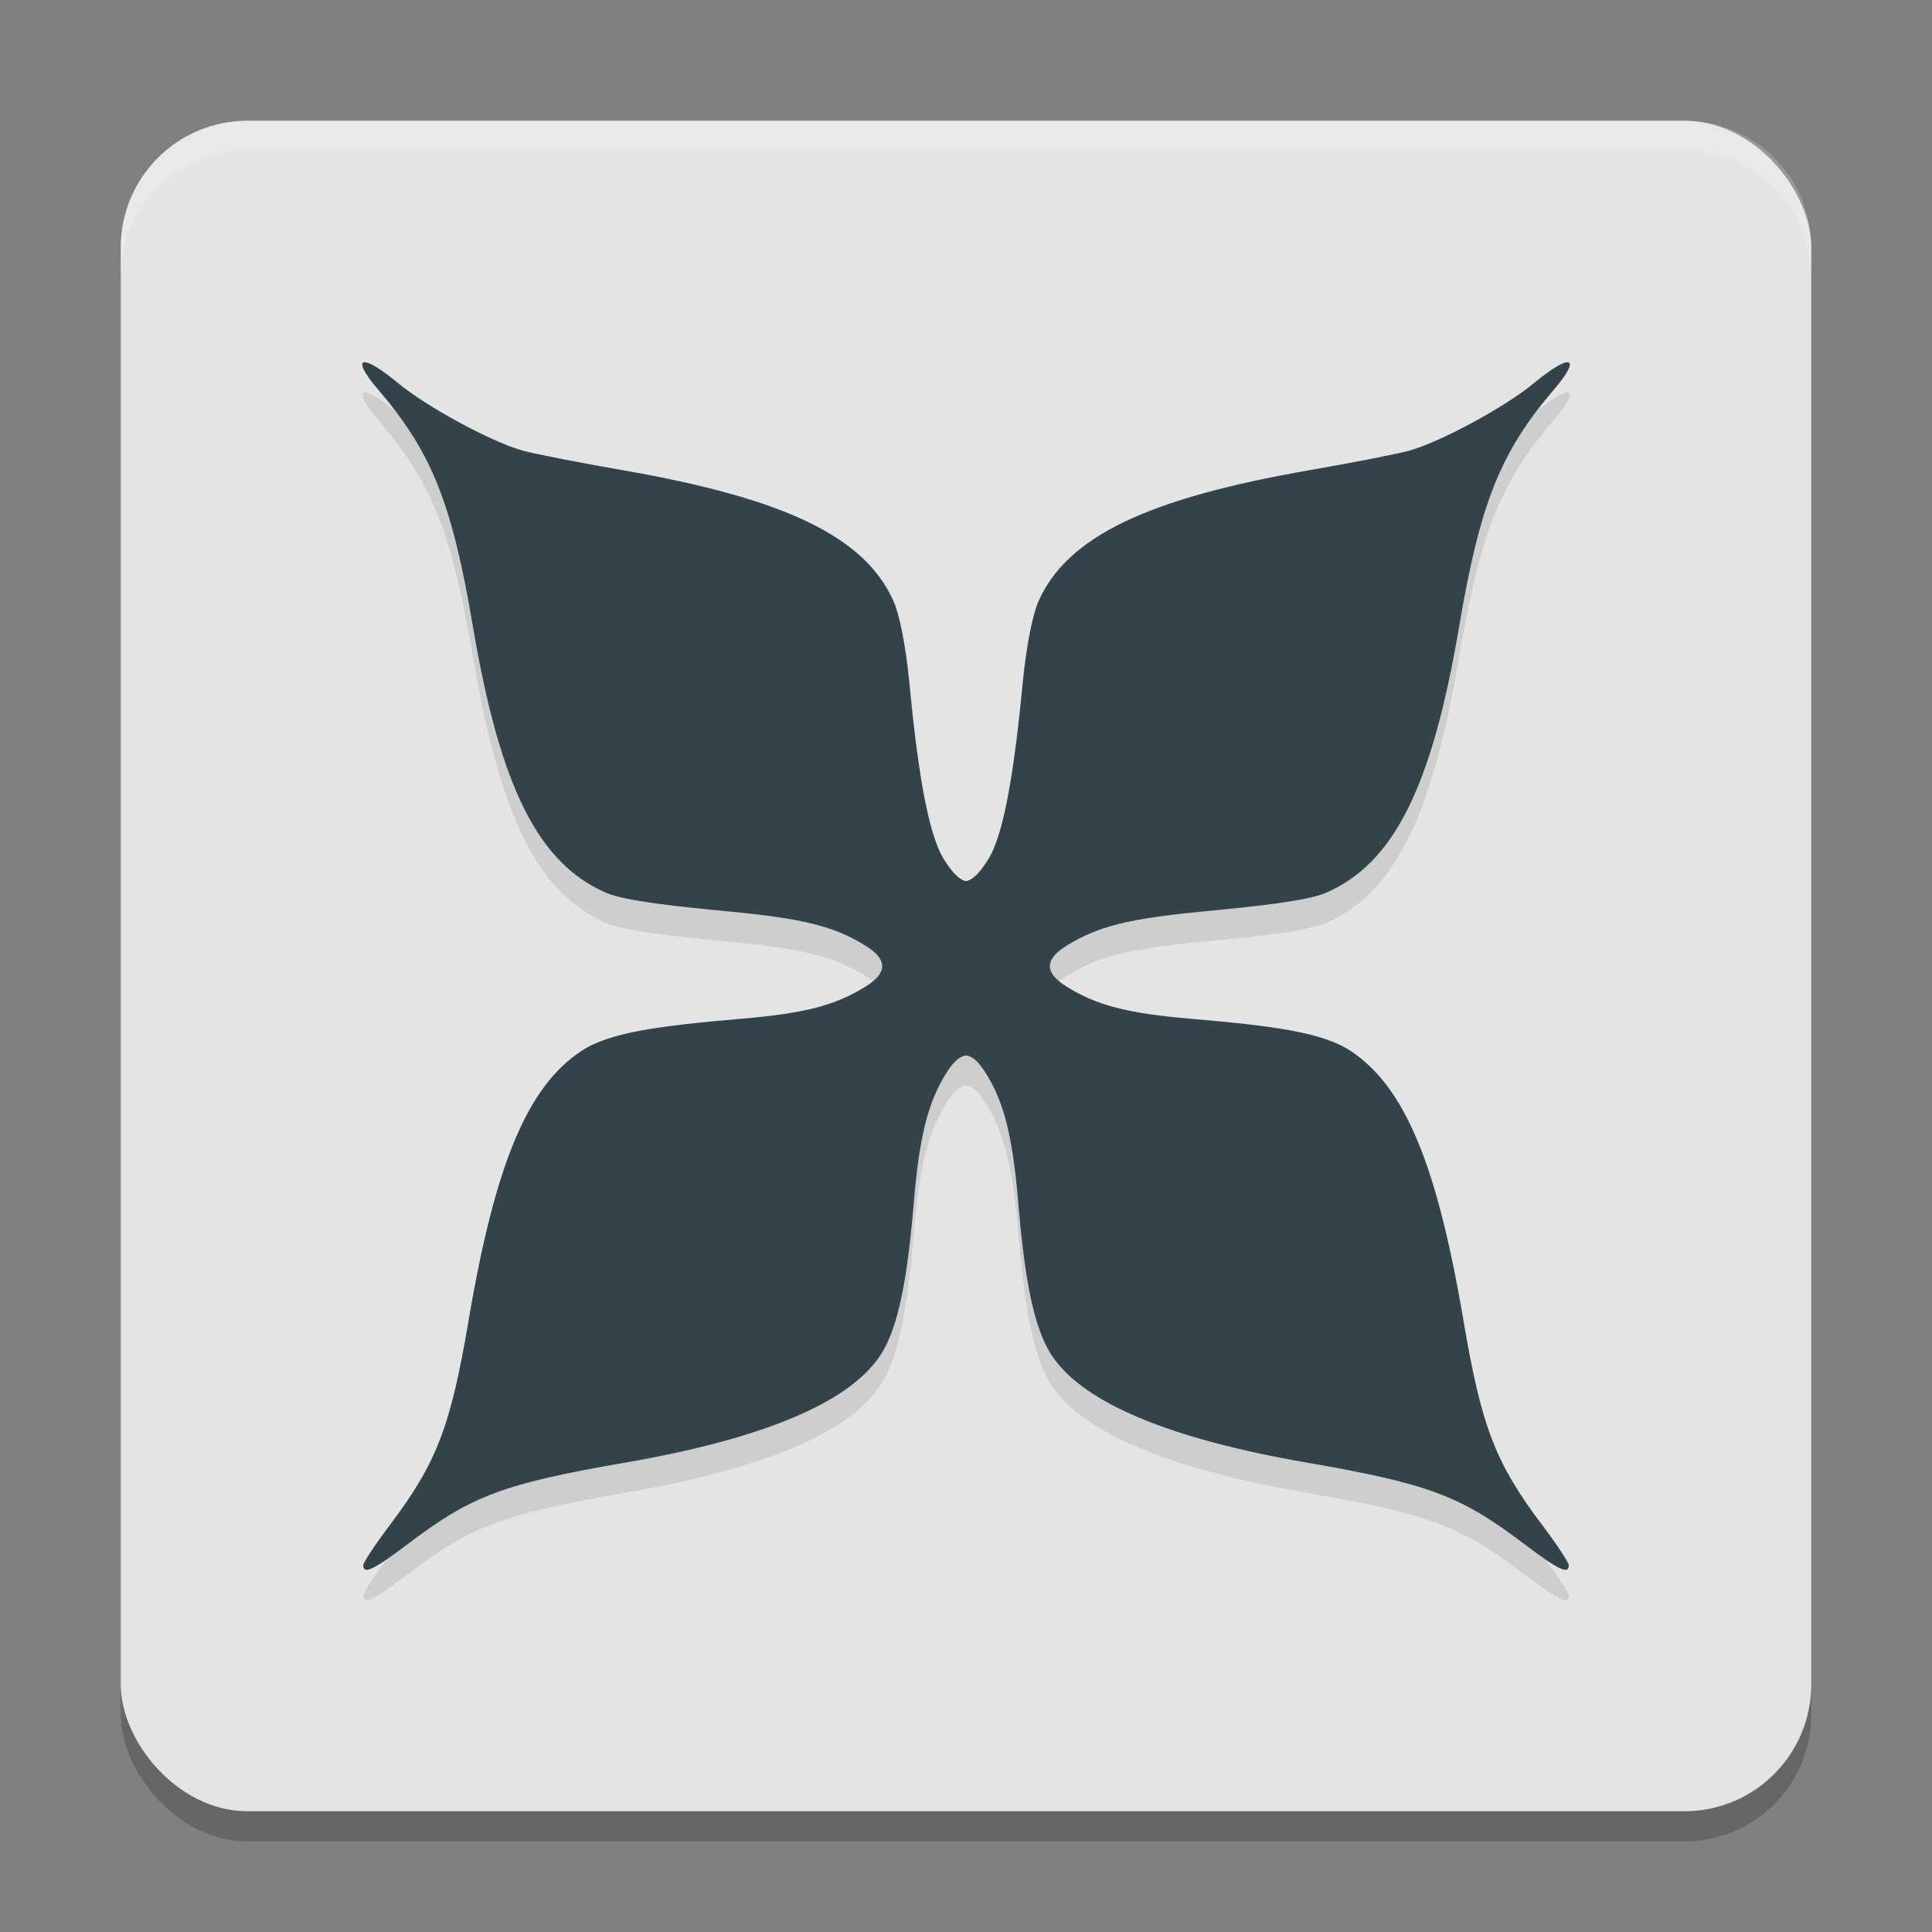
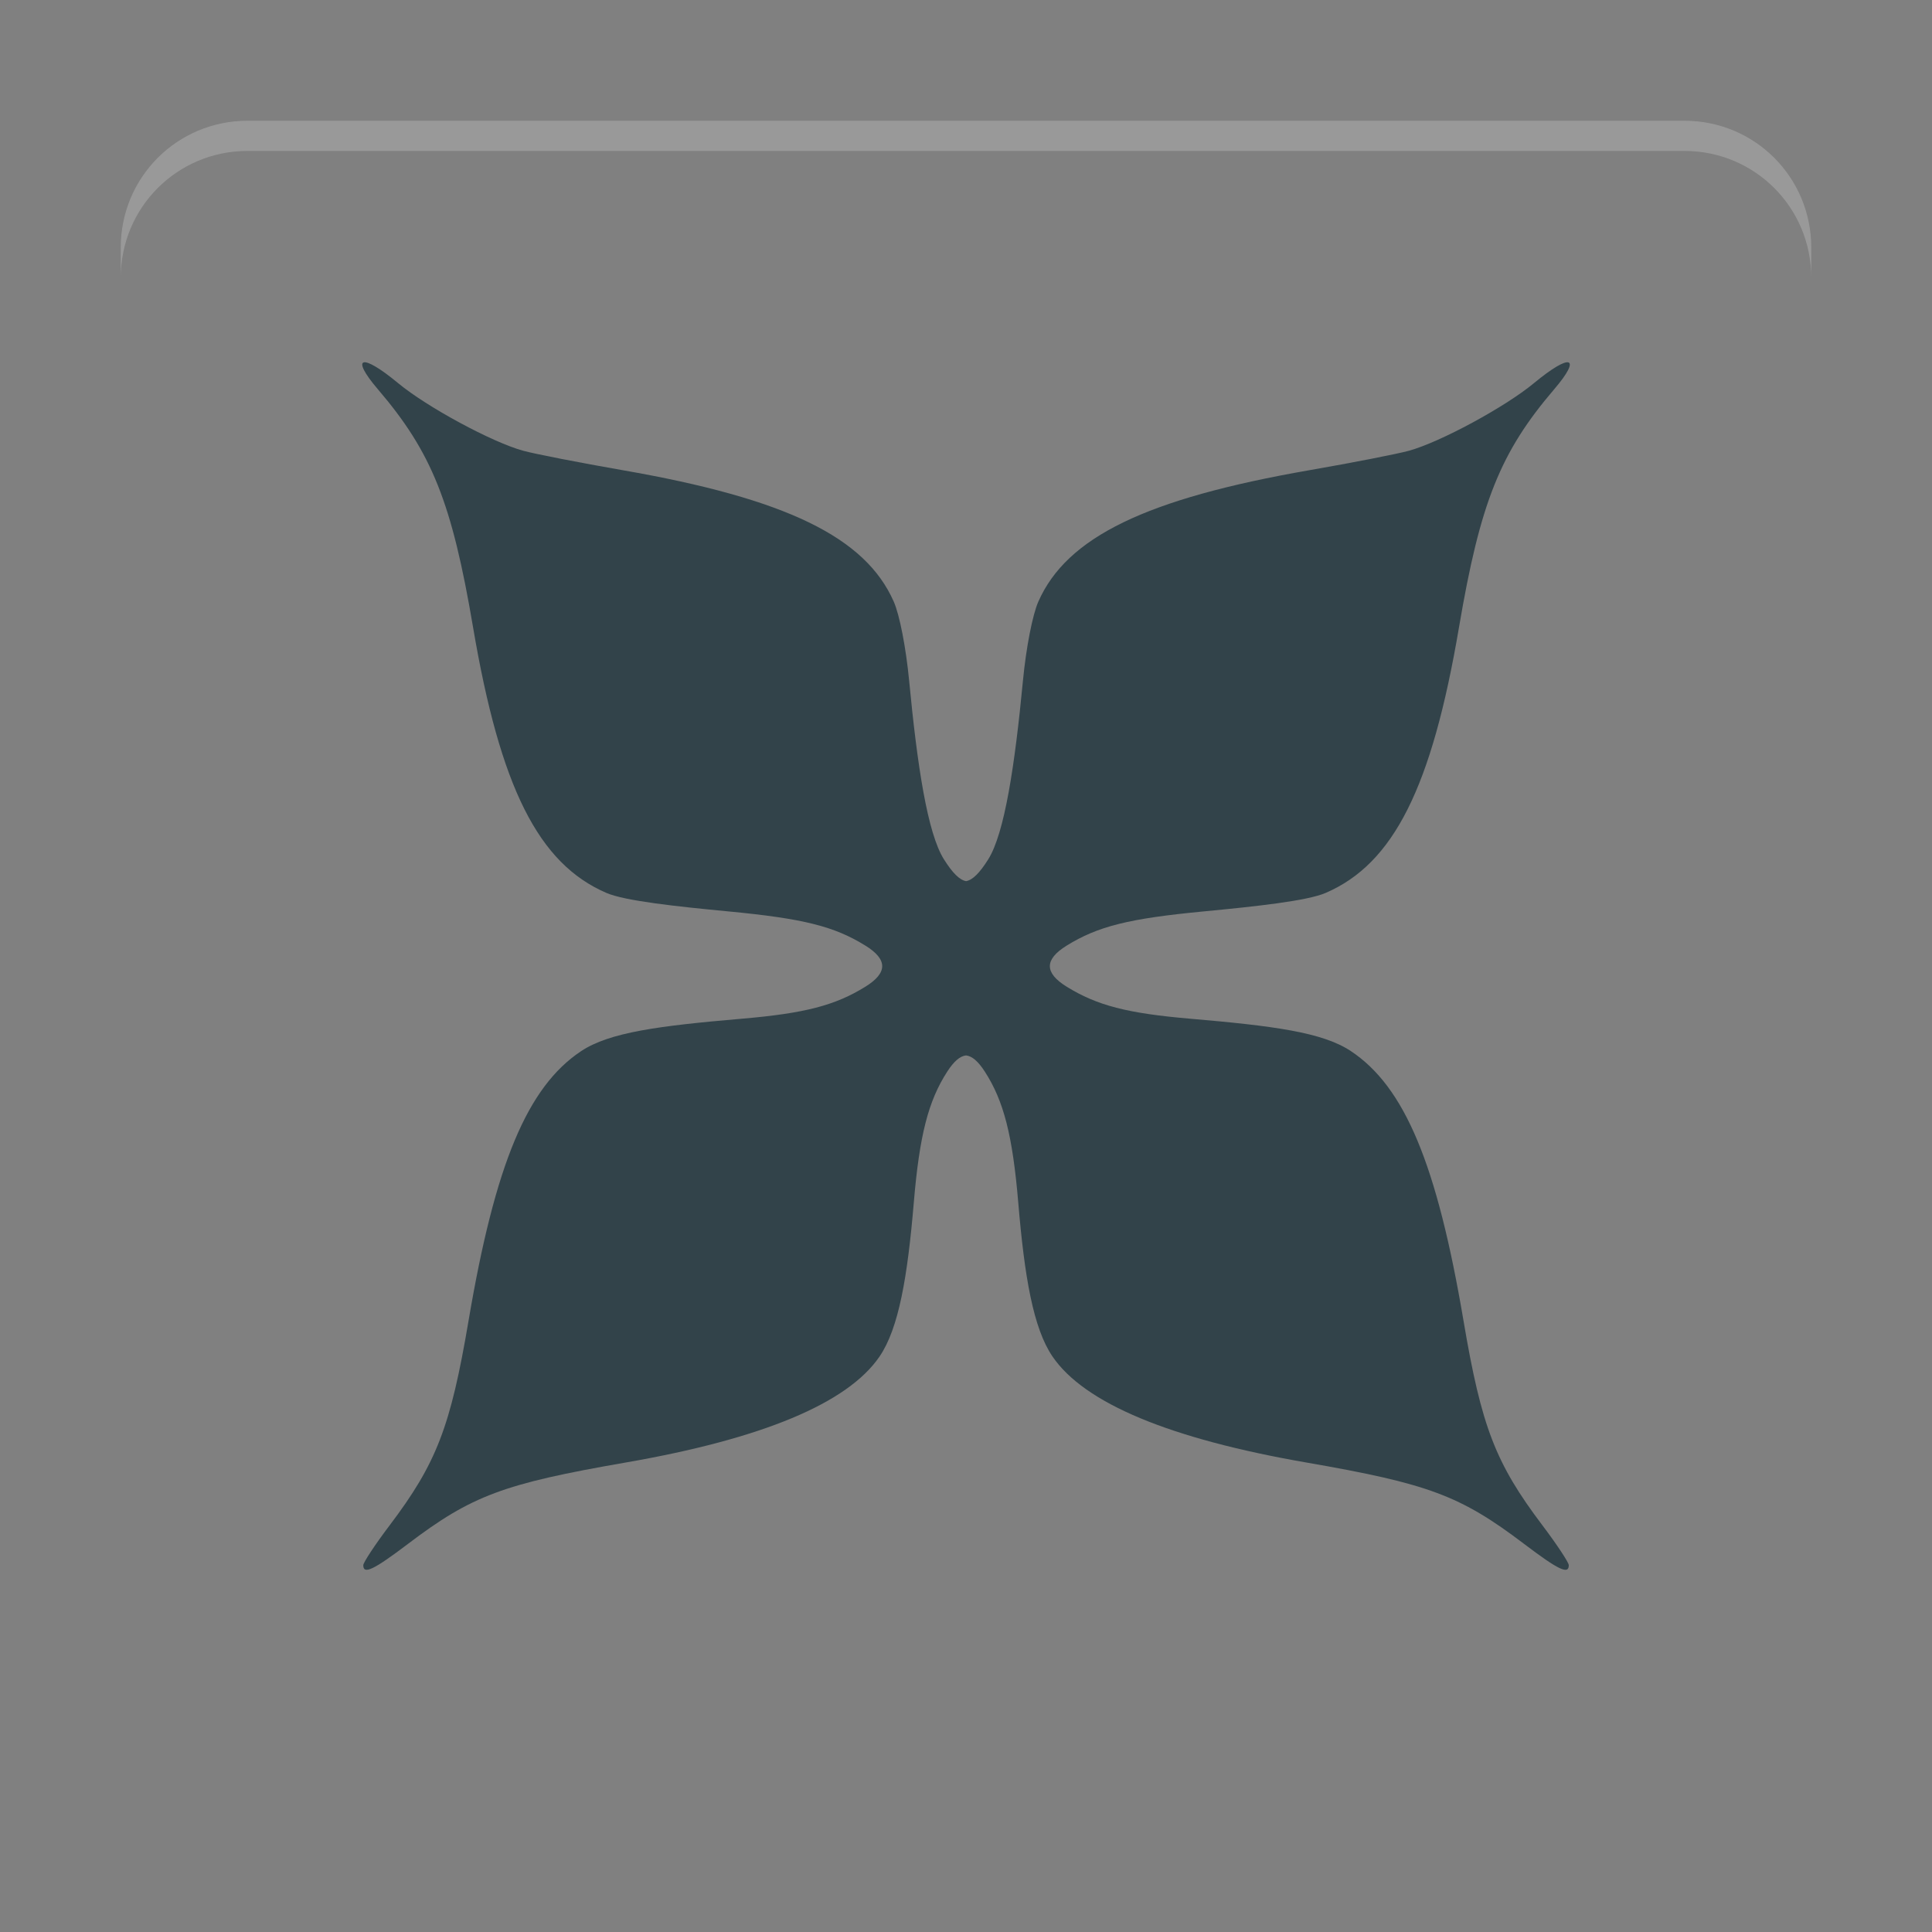
<svg xmlns="http://www.w3.org/2000/svg" width="64" height="64" version="1">
  <rect width="100%" height="100%" fill="#808080" stroke="none" />
-   <rect style="opacity:0.2" width="56" height="56" x="4" y="5" rx="4.2" ry="4.2" />
-   <rect style="fill:#e4e4e4" width="56" height="56" x="4" y="4" rx="4.2" ry="4.2" />
-   <path style="opacity:0.1" d="m 12.047,13.005 c -0.131,0.041 0.005,0.345 0.474,0.894 1.783,2.085 2.449,3.747 3.15,7.882 0.901,5.307 2.165,7.827 4.417,8.798 0.617,0.266 2.326,0.449 4.035,0.612 2.49,0.237 3.511,0.494 4.545,1.134 0.741,0.459 0.741,0.901 0,1.36 -1.005,0.622 -2.009,0.883 -4.09,1.061 -2.762,0.237 -4.386,0.451 -5.324,1.072 -1.785,1.184 -2.854,3.744 -3.733,8.935 -0.596,3.518 -1.061,4.721 -2.614,6.776 -0.481,0.636 -0.873,1.23 -0.873,1.321 -3e-6,0.319 0.341,0.157 1.484,-0.709 2.108,-1.598 3.159,-1.991 7.202,-2.692 4.537,-0.787 7.36,-1.966 8.415,-3.511 0.641,-0.938 0.929,-2.653 1.136,-5.103 0.187,-2.222 0.479,-3.365 1.108,-4.337 0.223,-0.345 0.423,-0.514 0.622,-0.536 0.199,0.022 0.399,0.191 0.622,0.536 0.628,0.972 0.92,2.116 1.108,4.337 0.206,2.449 0.495,4.165 1.136,5.103 1.056,1.545 3.878,2.724 8.415,3.511 4.042,0.701 5.093,1.094 7.202,2.692 1.143,0.867 1.484,1.029 1.484,0.709 0,-0.091 -0.393,-0.685 -0.873,-1.321 -1.553,-2.055 -2.019,-3.257 -2.614,-6.776 -0.879,-5.191 -1.949,-7.75 -3.733,-8.935 -0.937,-0.622 -2.562,-0.835 -5.324,-1.072 -2.082,-0.179 -3.085,-0.439 -4.09,-1.061 -0.741,-0.459 -0.741,-0.901 0,-1.36 1.034,-0.64 2.056,-0.897 4.545,-1.134 1.708,-0.163 3.418,-0.346 4.035,-0.612 2.252,-0.97 3.516,-3.491 4.417,-8.798 0.702,-4.134 1.367,-5.797 3.15,-7.882 0.469,-0.548 0.606,-0.853 0.474,-0.894 -0.131,-0.041 -0.532,0.183 -1.141,0.687 -0.959,0.794 -3.109,1.956 -4.143,2.24 -0.382,0.105 -1.868,0.396 -3.301,0.645 -5.406,0.942 -8.029,2.214 -8.973,4.351 -0.193,0.436 -0.406,1.526 -0.511,2.625 -0.268,2.803 -0.607,5.053 -1.152,5.918 -0.282,0.447 -0.513,0.68 -0.731,0.718 -0.218,-0.038 -0.449,-0.271 -0.731,-0.718 C 30.723,28.607 30.385,26.357 30.117,23.554 30.012,22.454 29.799,21.364 29.606,20.928 28.662,18.791 26.038,17.518 20.633,16.577 19.2,16.327 17.714,16.037 17.332,15.932 16.297,15.648 14.147,14.486 13.188,13.692 12.579,13.187 12.178,12.964 12.047,13.005 Z" />
  <path style="fill:#32434a" d="m 12.047,12.005 c -0.131,0.041 0.005,0.345 0.474,0.894 1.783,2.085 2.449,3.747 3.15,7.882 0.901,5.307 2.165,7.827 4.417,8.798 0.617,0.266 2.326,0.449 4.035,0.612 2.49,0.237 3.511,0.494 4.545,1.134 0.741,0.459 0.741,0.901 0,1.36 -1.005,0.622 -2.009,0.883 -4.09,1.061 -2.762,0.237 -4.386,0.451 -5.324,1.072 -1.785,1.184 -2.854,3.744 -3.733,8.935 -0.596,3.518 -1.061,4.721 -2.614,6.776 -0.481,0.636 -0.873,1.23 -0.873,1.321 -3e-6,0.319 0.341,0.157 1.484,-0.709 2.108,-1.598 3.159,-1.991 7.202,-2.692 4.537,-0.787 7.36,-1.966 8.415,-3.511 0.641,-0.938 0.929,-2.653 1.136,-5.103 0.187,-2.222 0.479,-3.365 1.108,-4.337 0.223,-0.345 0.423,-0.514 0.622,-0.536 0.199,0.022 0.399,0.191 0.622,0.536 0.628,0.972 0.92,2.116 1.108,4.337 0.206,2.449 0.495,4.165 1.136,5.103 1.056,1.545 3.878,2.724 8.415,3.511 4.042,0.701 5.093,1.094 7.202,2.692 1.143,0.867 1.484,1.029 1.484,0.709 0,-0.091 -0.393,-0.685 -0.873,-1.321 -1.553,-2.055 -2.019,-3.257 -2.614,-6.776 -0.879,-5.191 -1.949,-7.75 -3.733,-8.935 -0.937,-0.622 -2.562,-0.835 -5.324,-1.072 -2.082,-0.179 -3.085,-0.439 -4.09,-1.061 -0.741,-0.459 -0.741,-0.901 0,-1.36 1.034,-0.64 2.056,-0.897 4.545,-1.134 1.708,-0.163 3.418,-0.346 4.035,-0.612 2.252,-0.97 3.516,-3.491 4.417,-8.798 0.702,-4.134 1.367,-5.797 3.15,-7.882 0.469,-0.548 0.606,-0.853 0.474,-0.894 -0.131,-0.041 -0.532,0.183 -1.141,0.687 -0.959,0.794 -3.109,1.956 -4.143,2.24 -0.382,0.105 -1.868,0.396 -3.301,0.645 -5.406,0.942 -8.029,2.214 -8.973,4.351 -0.193,0.436 -0.406,1.526 -0.511,2.625 -0.268,2.803 -0.607,5.053 -1.152,5.918 -0.282,0.447 -0.513,0.68 -0.731,0.718 -0.218,-0.038 -0.449,-0.271 -0.731,-0.718 C 30.723,27.607 30.385,25.357 30.117,22.554 30.012,21.454 29.799,20.364 29.606,19.928 28.662,17.791 26.038,16.518 20.633,15.577 19.2,15.327 17.714,15.037 17.332,14.932 16.297,14.648 14.147,13.486 13.188,12.692 12.579,12.187 12.178,11.964 12.047,12.005 Z" />
  <path style="opacity:0.2;fill:#ffffff" d="M 8.199 4 C 5.872 4 4 5.872 4 8.199 L 4 9.199 C 4 6.872 5.872 5 8.199 5 L 55.801 5 C 58.128 5 60 6.872 60 9.199 L 60 8.199 C 60 5.872 58.128 4 55.801 4 L 8.199 4 z" />
</svg>